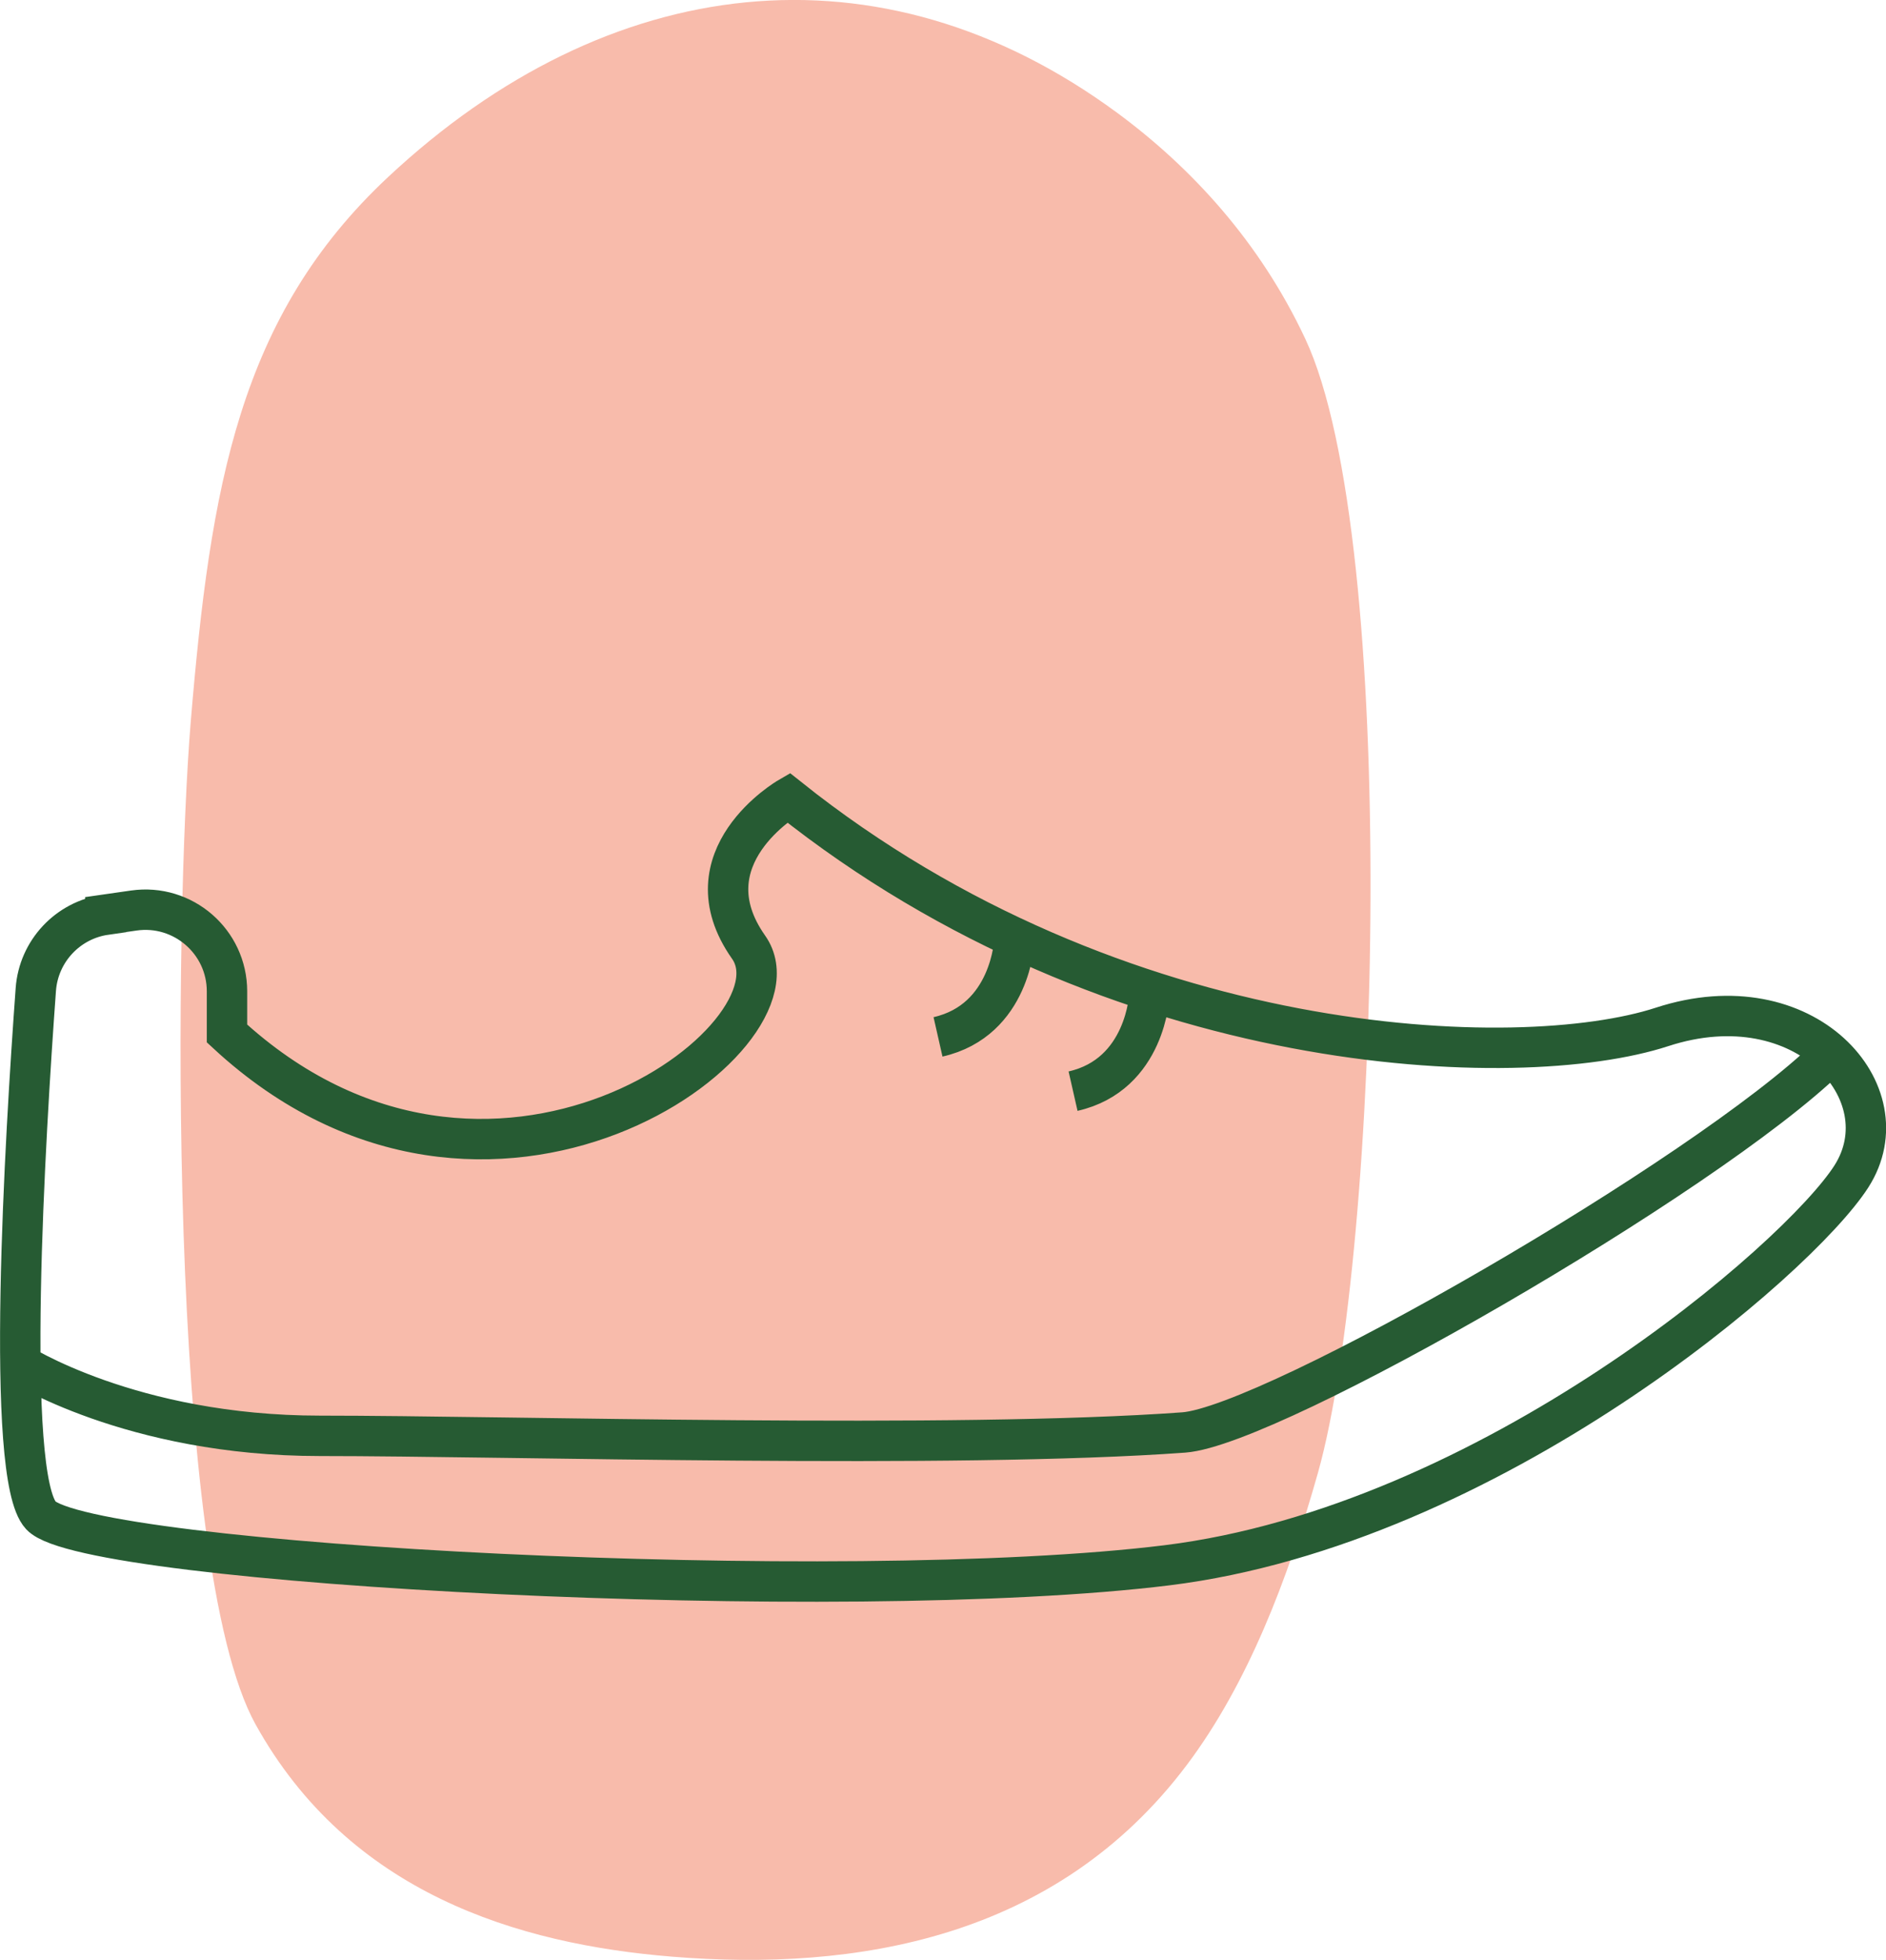
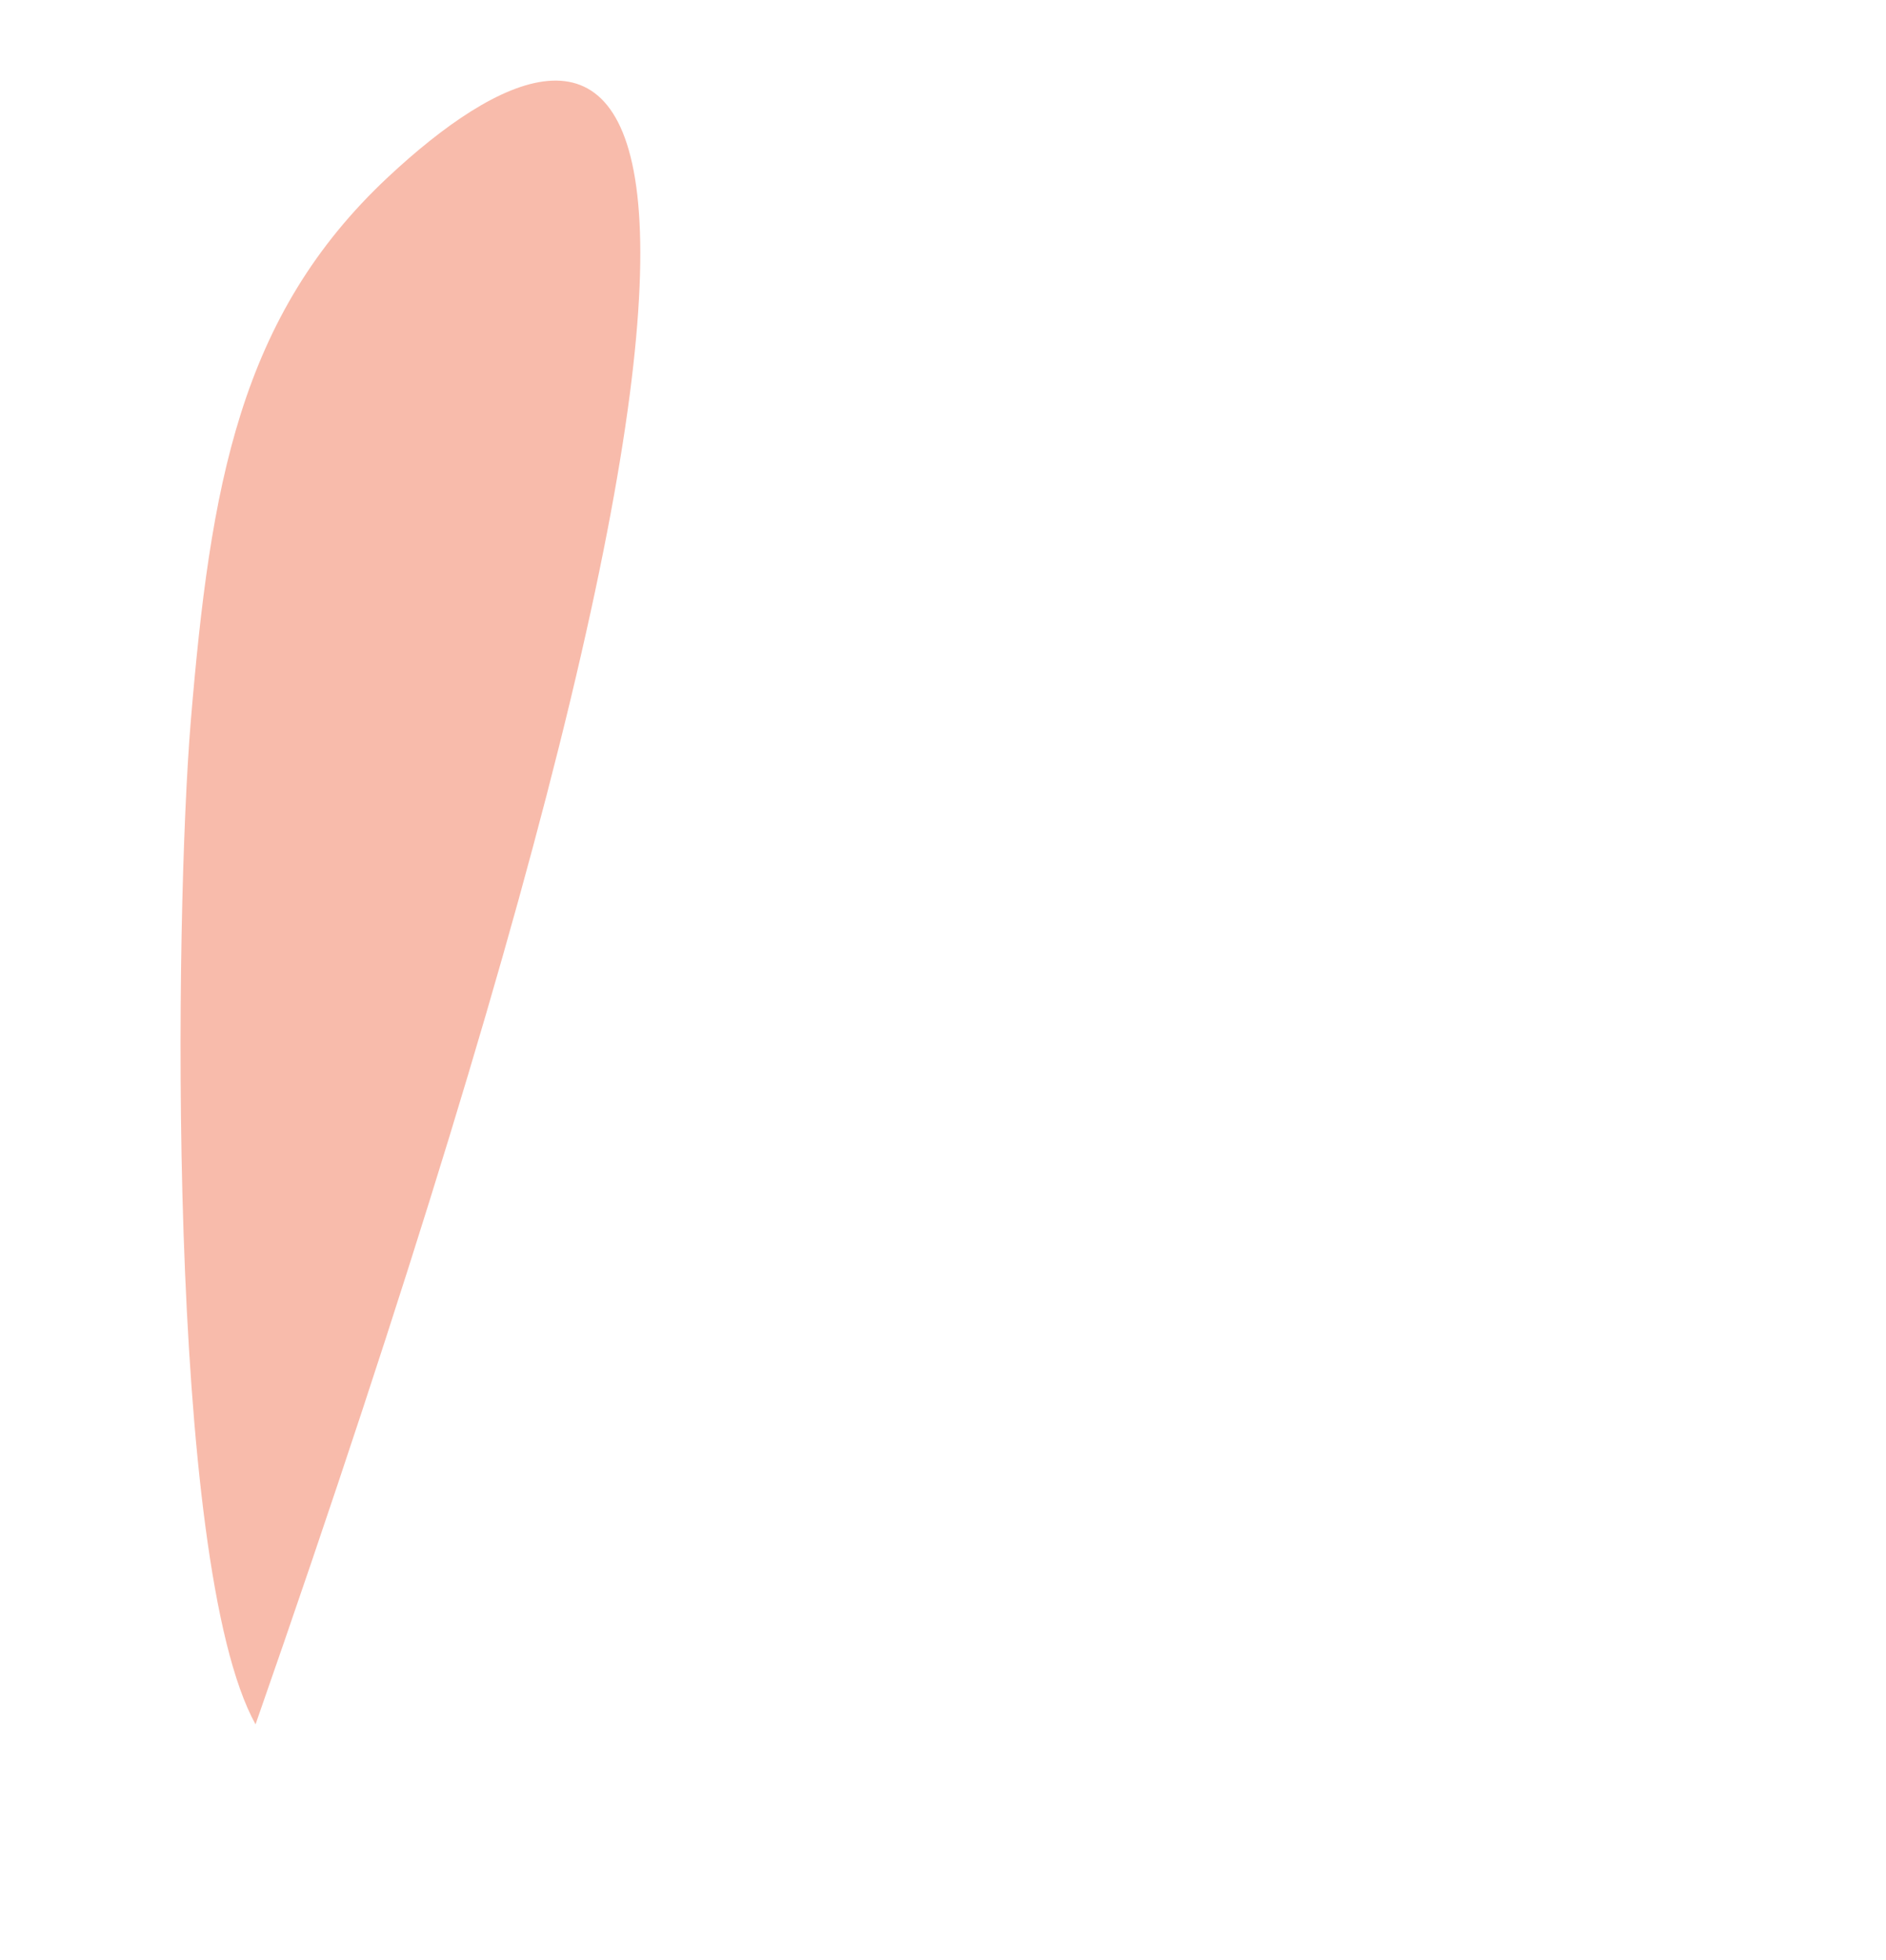
<svg xmlns="http://www.w3.org/2000/svg" id="Capa_2" data-name="Capa 2" viewBox="0 0 140.08 145.51">
  <defs>
    <style>
      .cls-1 {
        fill: none;
        stroke: #265b33;
        stroke-miterlimit: 10;
        stroke-width: 3px;
      }

      .cls-2 {
        fill: #f8bbab;
        stroke-width: 0px;
      }
    </style>
  </defs>
-   <path class="cls-2" d="m18.98,128.02h0c6.95,12.52,19.46,16.32,30.96,17.25,13.58,1.1,28.48-1.29,38.22-14.25,4.48-5.96,7.48-13.7,9.73-21.68,4.66-16.55,6.06-69.24-.94-84.18-3.38-7.21-8.46-12.72-13.98-16.79C65.33-4.61,45.14-2.1,28.83,13.14c-11.08,10.35-13.2,22.99-14.66,40.4-1.18,14.12-1.85,62.47,4.81,74.48" />
-   <path class="cls-1" d="m85.37,73.86s-.25,5.92-5.67,7.15m-4.36-11.18s-.25,5.92-5.67,7.15M1.32,101.17s8.39,5.43,22.45,5.43,47.13.99,64.15-.25c6.57-.48,38.74-19,47.87-27.88M7.85,67.91c-2.82.4-4.98,2.71-5.19,5.55-.79,10.82-2.33,36.15.38,39.05,3.45,3.7,59.71,6.66,83.64,3.7,23.93-2.96,46.88-22.7,50.83-28.87,3.95-6.17-3.45-14.56-14.06-11.1s-40.46,2.47-64.89-17.02c0,0-7.65,4.44-2.96,11.1,4.69,6.66-19.25,24.43-38.74,6.41v-3.13c0-3.69-3.27-6.52-6.92-6l-2.09.3h0Z" />
+   <path class="cls-2" d="m18.98,128.02h0C65.33-4.61,45.14-2.1,28.83,13.14c-11.08,10.35-13.2,22.99-14.66,40.4-1.18,14.12-1.85,62.47,4.81,74.48" />
</svg>